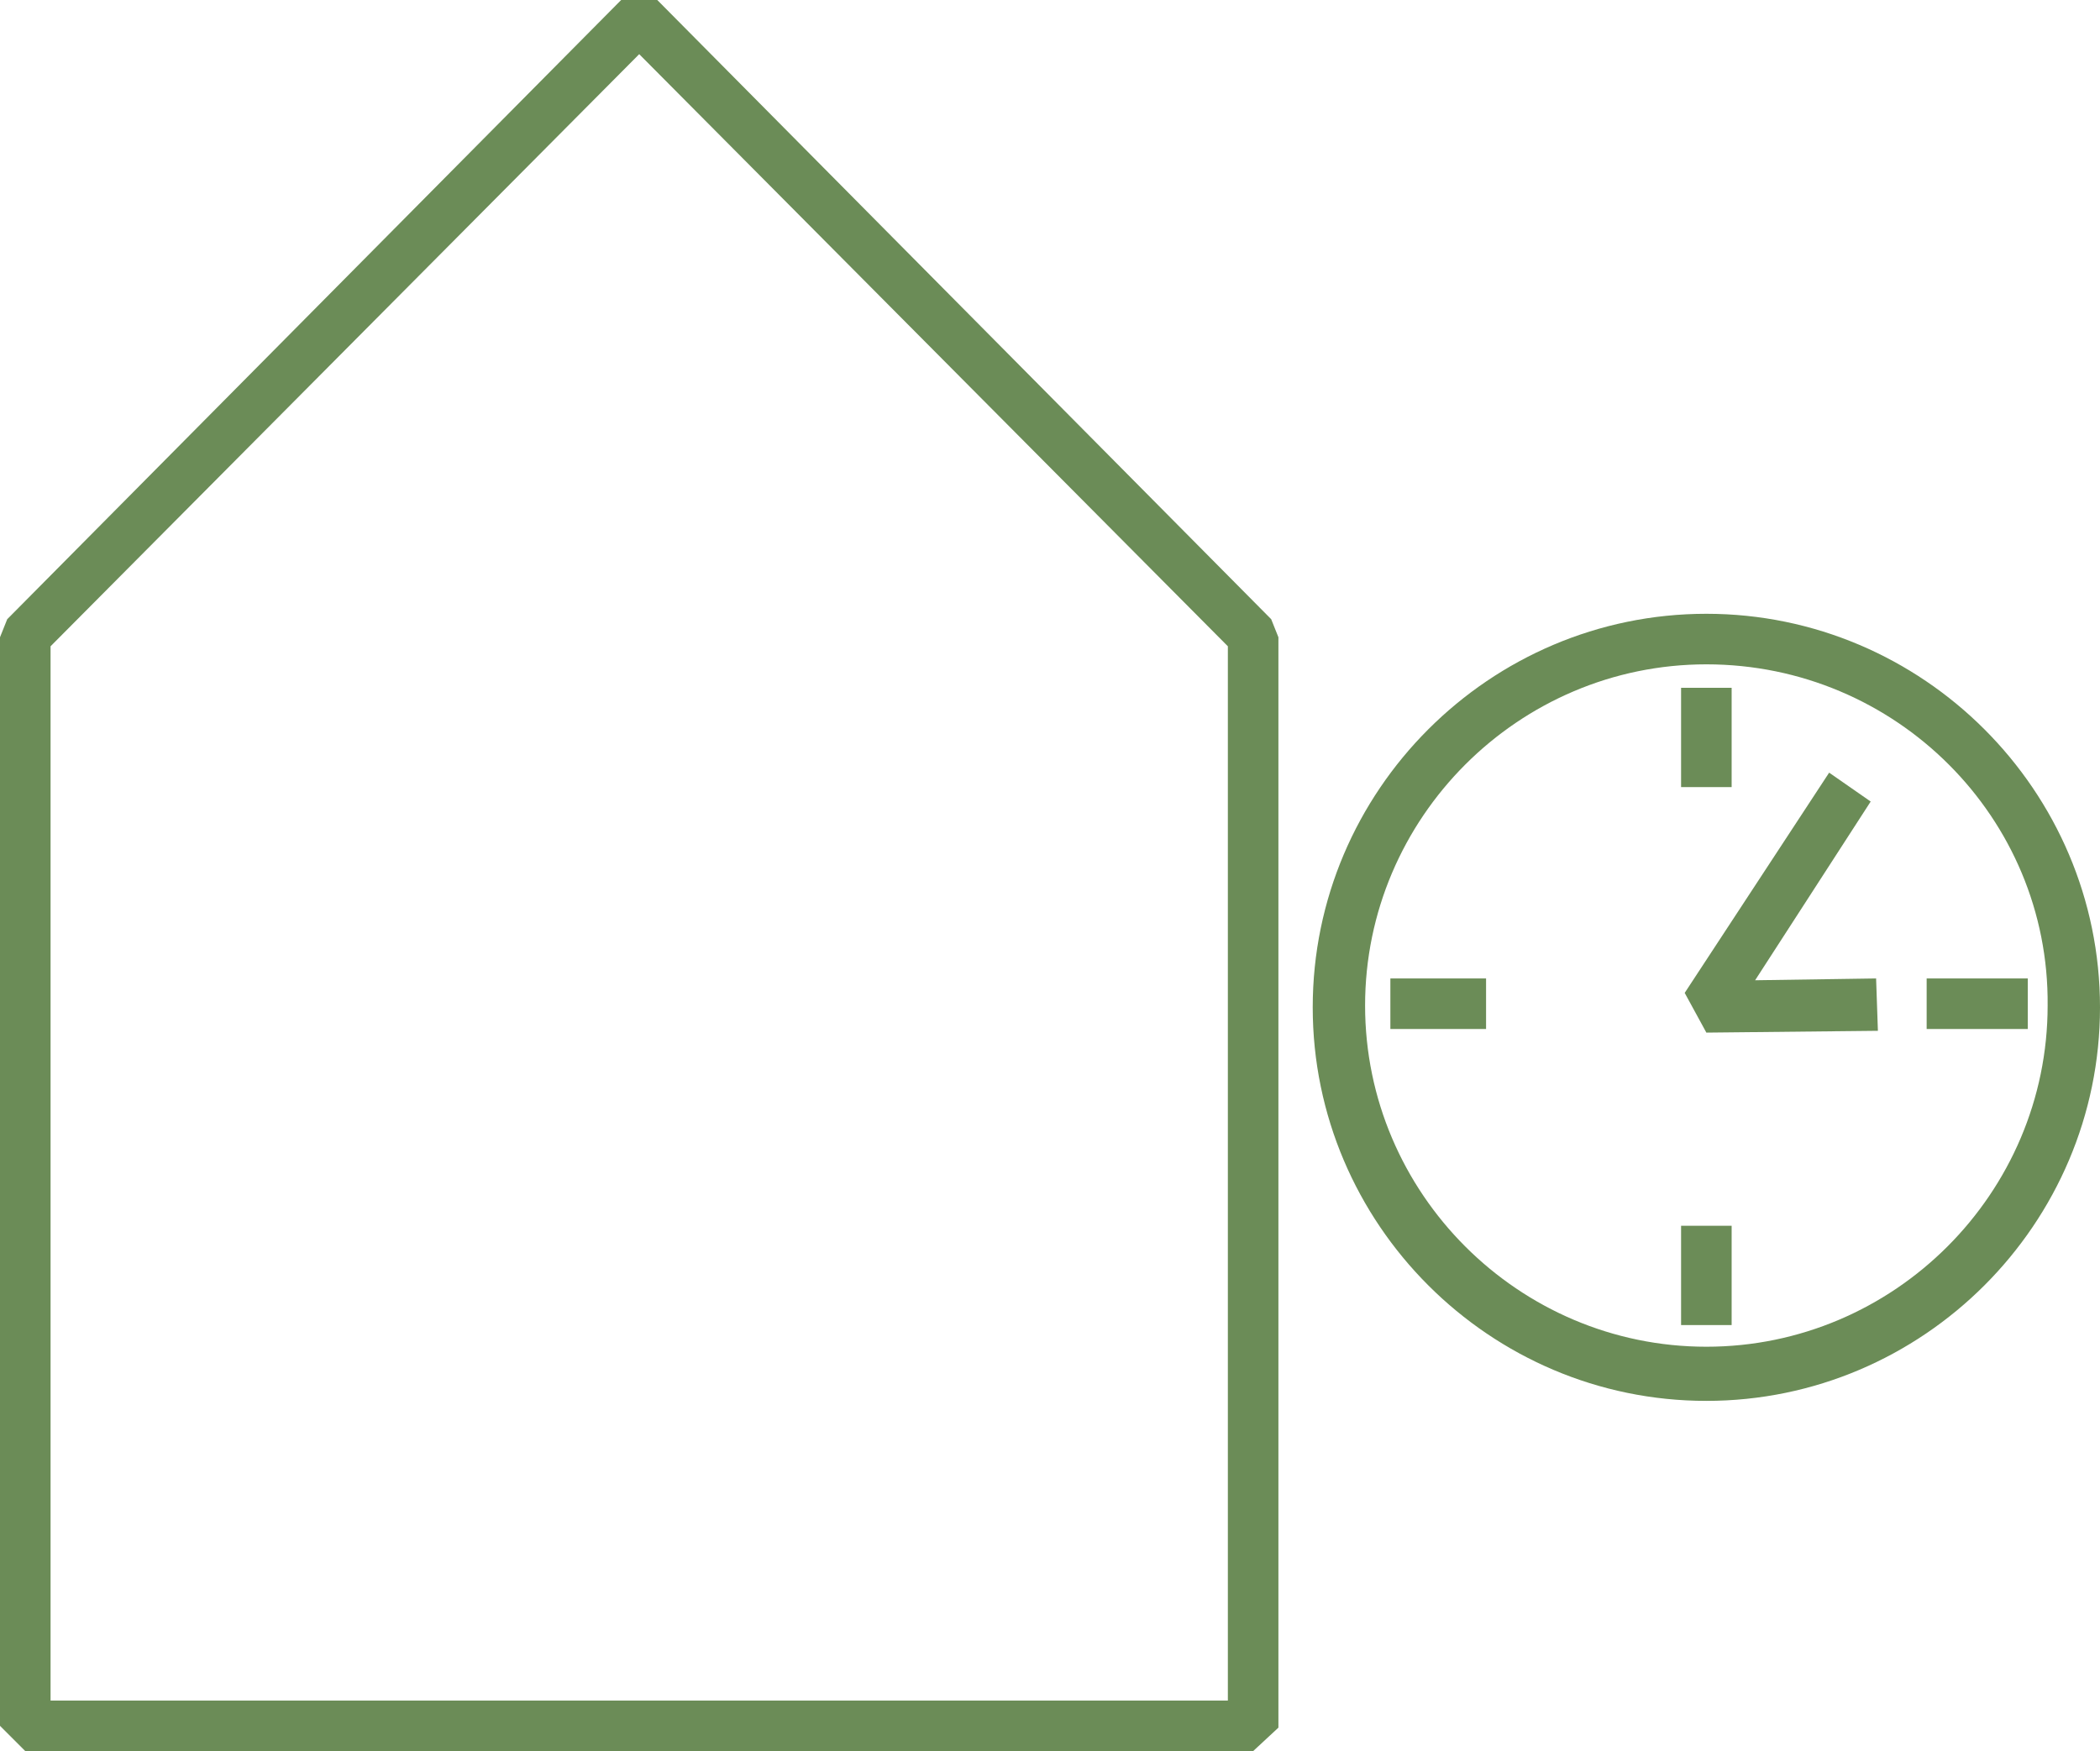
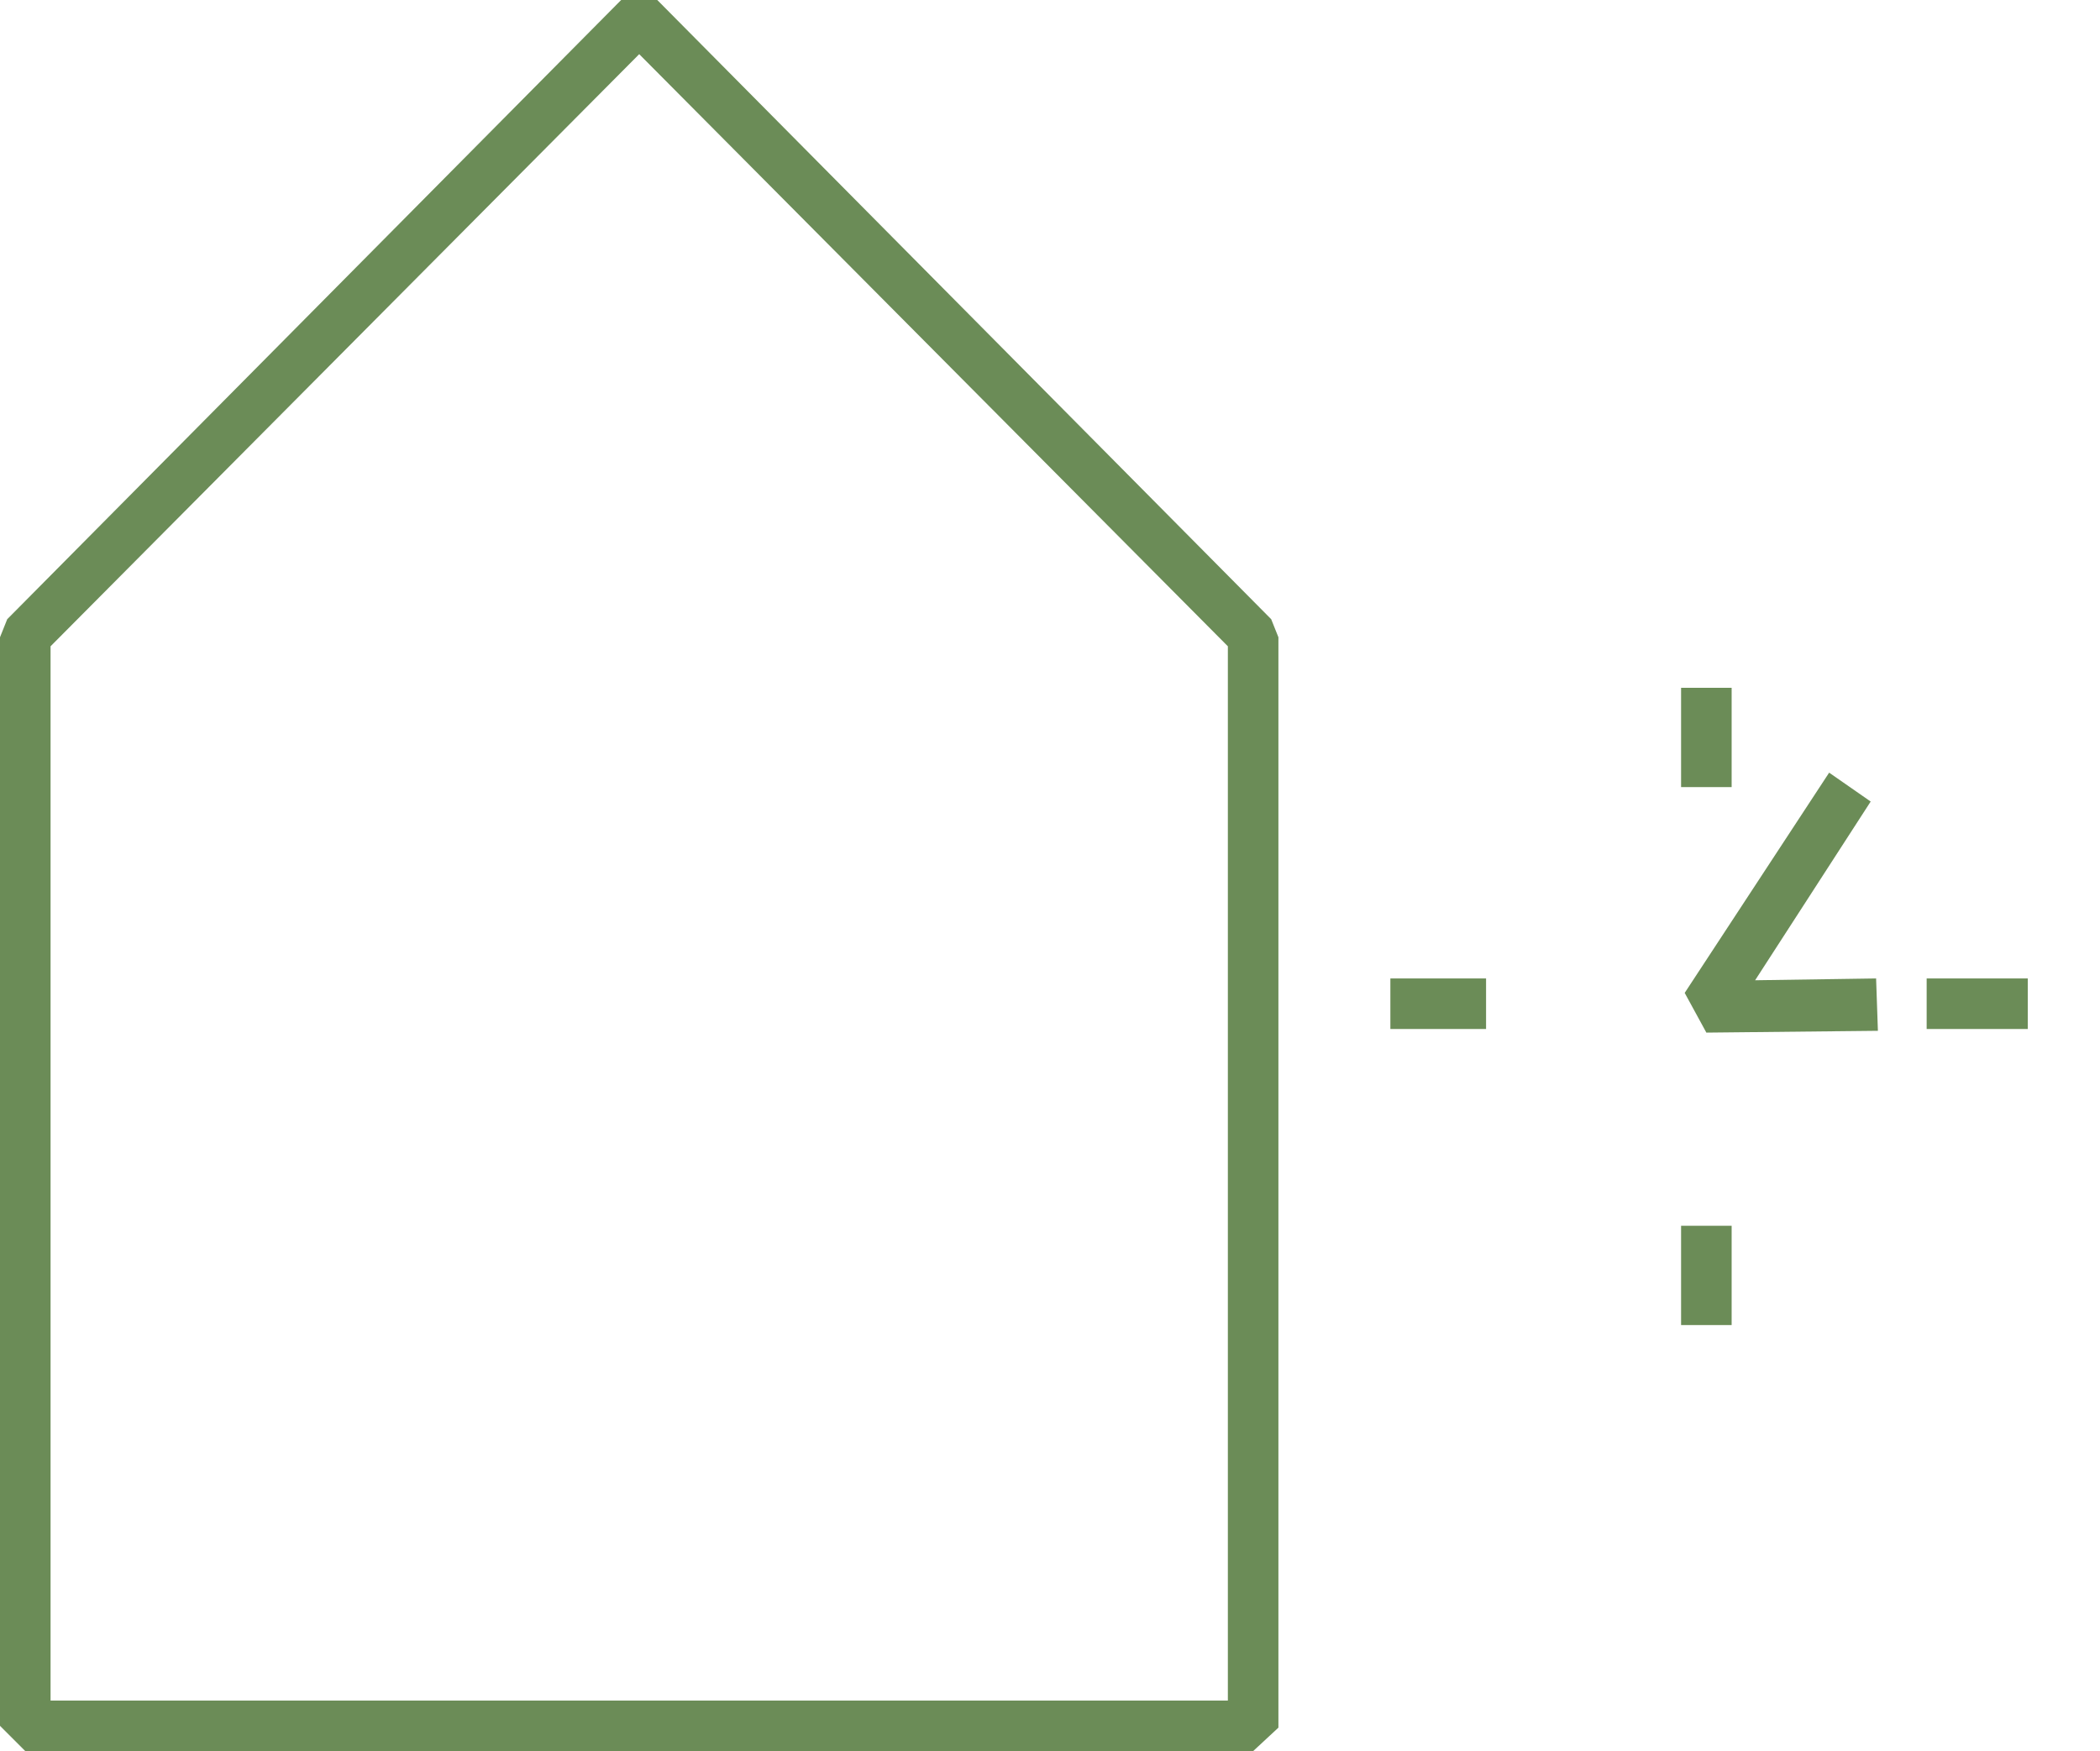
<svg xmlns="http://www.w3.org/2000/svg" id="Слой_1" x="0px" y="0px" viewBox="0 0 116.3 97" style="enable-background:new 0 0 116.3 97;" xml:space="preserve">
  <style type="text/css"> .st0{fill:#6B8C57;} </style>
  <g>
    <g>
      <g>
-         <path class="st0" d="M94.5,77.6c-12,0-21.8-9.8-21.8-21.8c0-12,9.8-21.8,21.8-21.8c12,0,21.8,9.8,21.8,21.8 C116.3,67.8,106.5,77.6,94.5,77.6z M94.5,36.8c-10.4,0-18.9,8.5-18.9,18.9c0,10.4,8.5,18.9,18.9,18.9c10.4,0,18.9-8.5,18.9-18.9 C113.5,45.3,105,36.8,94.5,36.8z" />
-       </g>
+         </g>
      <g>
        <rect x="93.1" y="67.9" class="st0" width="2.8" height="5.5" />
      </g>
      <g>
        <rect x="93.1" y="38.1" class="st0" width="2.8" height="5.5" />
      </g>
      <g>
        <rect x="106.7" y="54.2" class="st0" width="5.6" height="2.8" />
      </g>
      <g>
        <rect x="77" y="54.2" class="st0" width="5.3" height="2.8" />
      </g>
      <g>
        <polygon class="st0" points="94.5,57.2 93.3,55 101.3,42.8 103.6,44.4 97.2,54.3 103.9,54.2 104,57.1 " />
      </g>
    </g>
    <g>
      <path class="st0" d="M69.4,97h-68L0,95.6V35.3l0.4-1L34.4,0h2l34,34.3l0.4,1v60.4L69.4,97z M2.8,94.2H68V35.8L35.4,3L2.8,35.8 V94.2z" />
    </g>
  </g>
</svg>